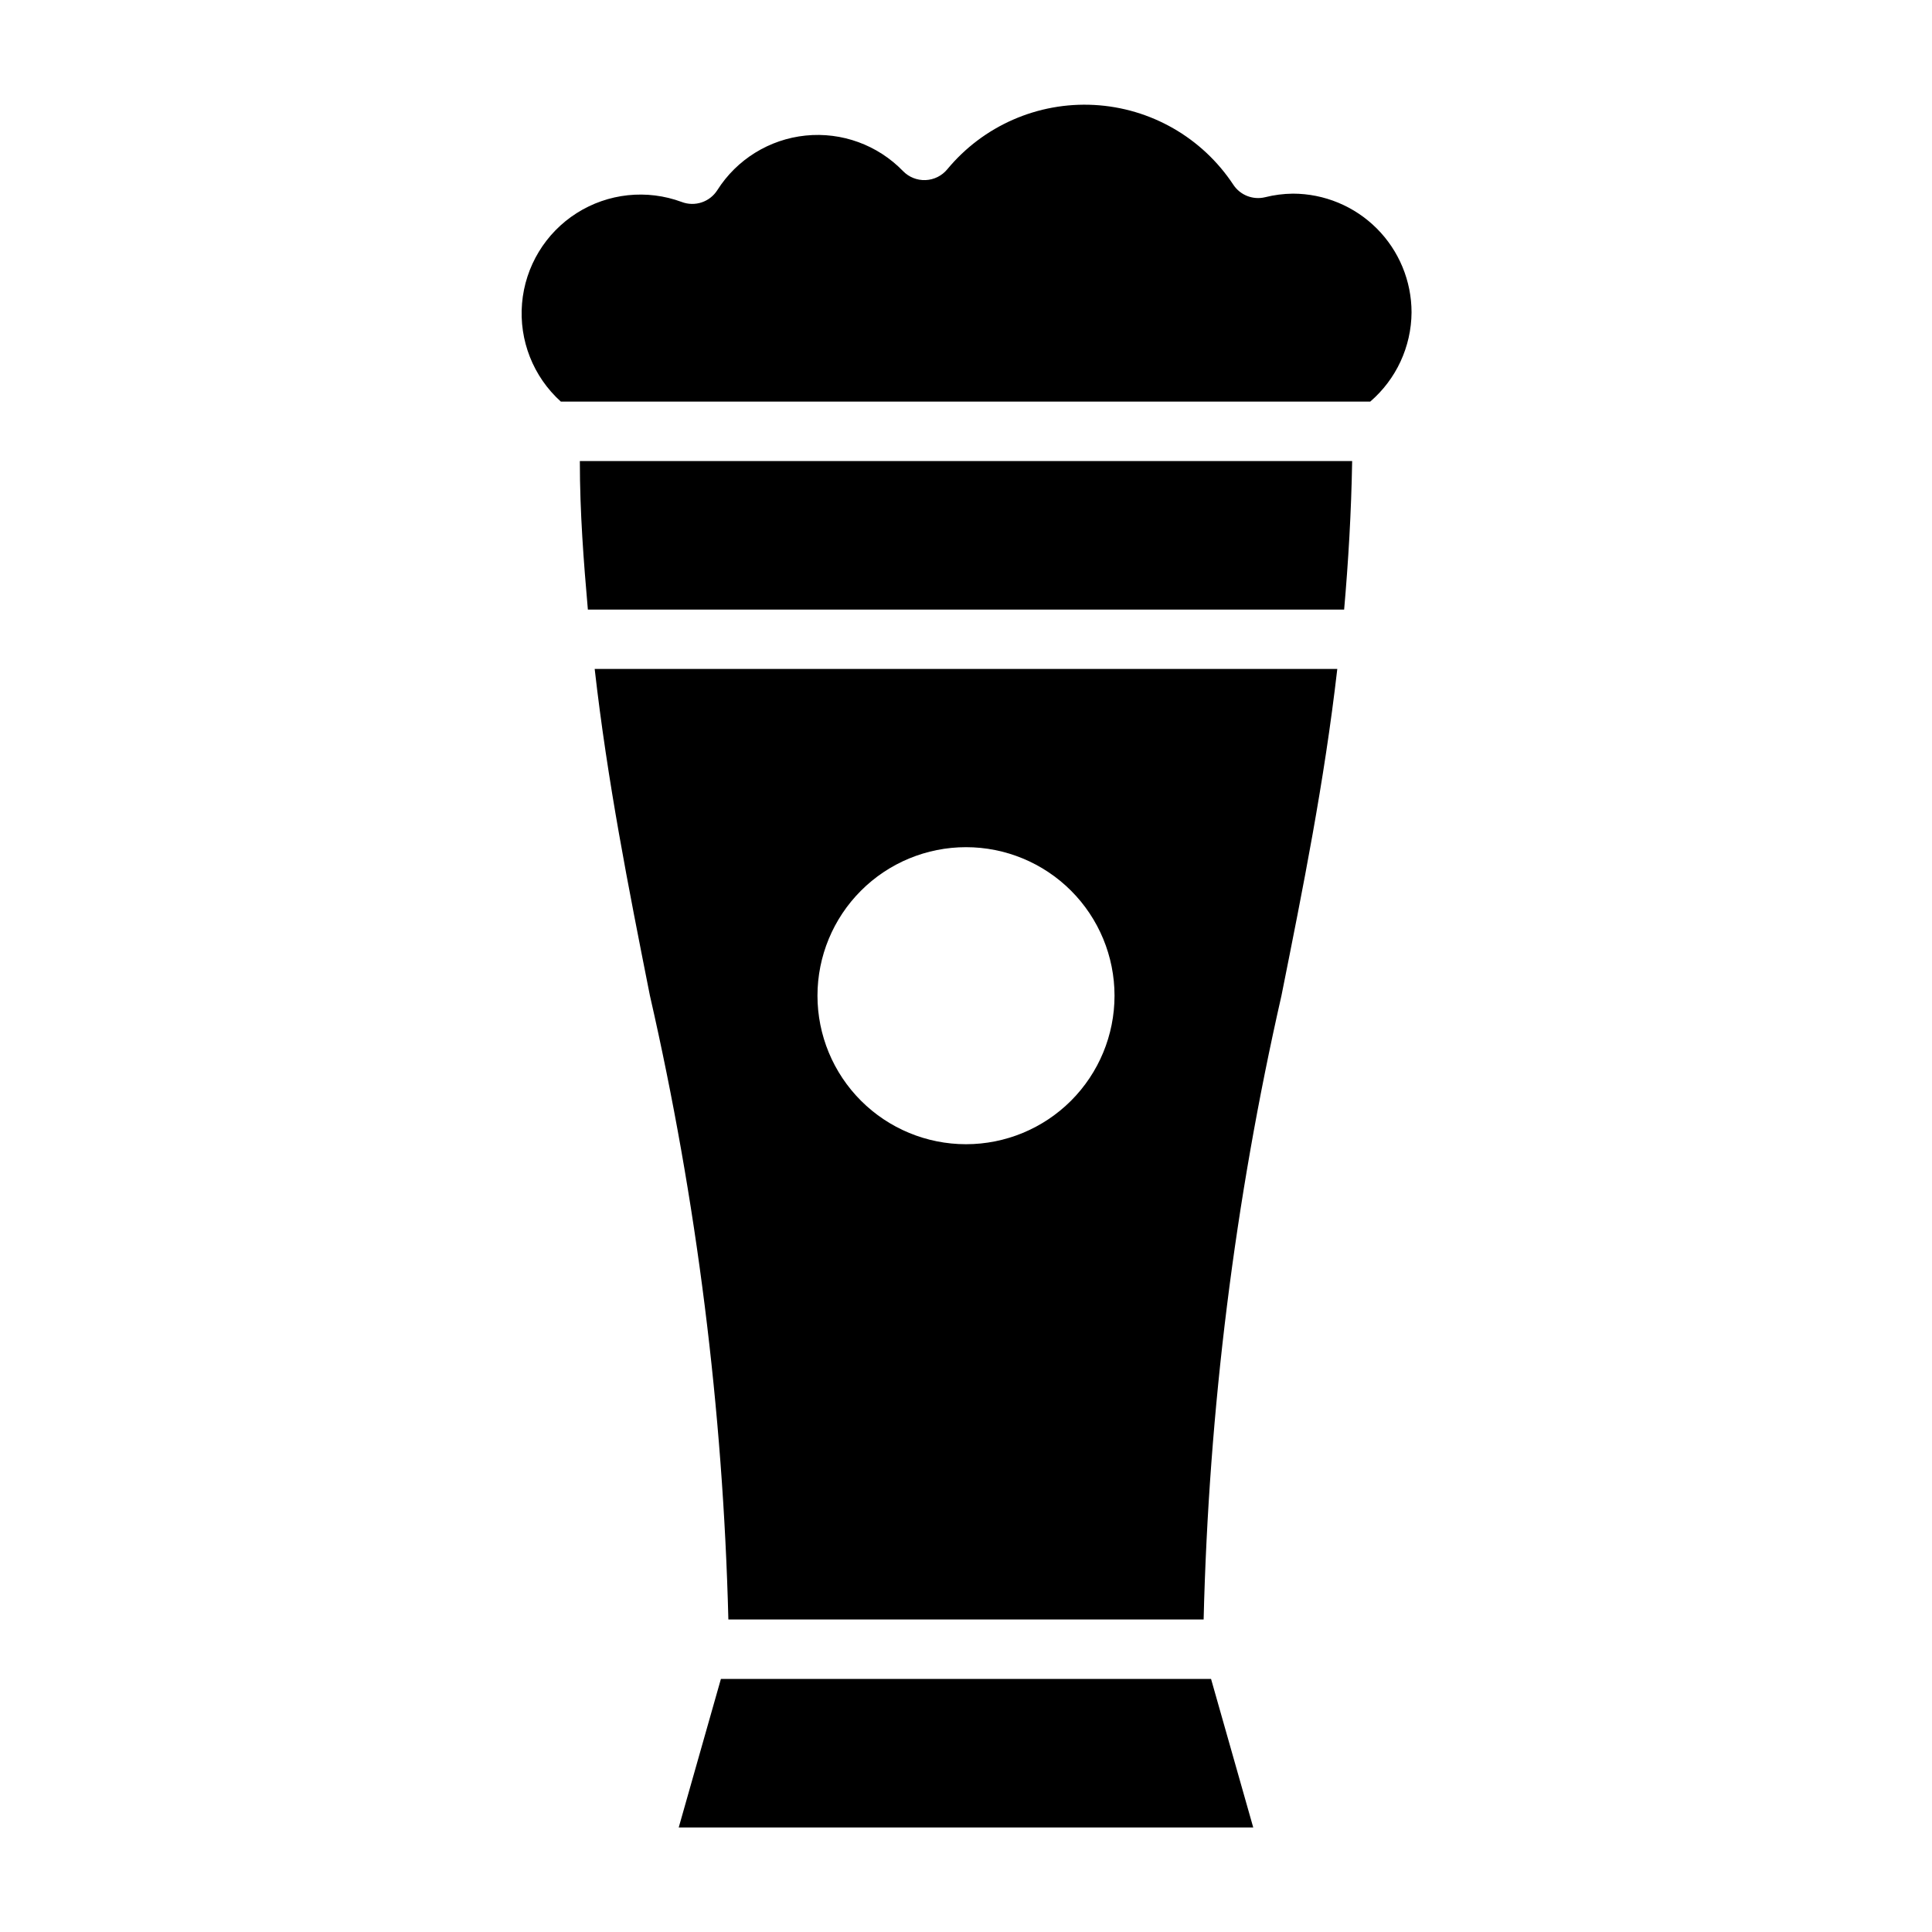
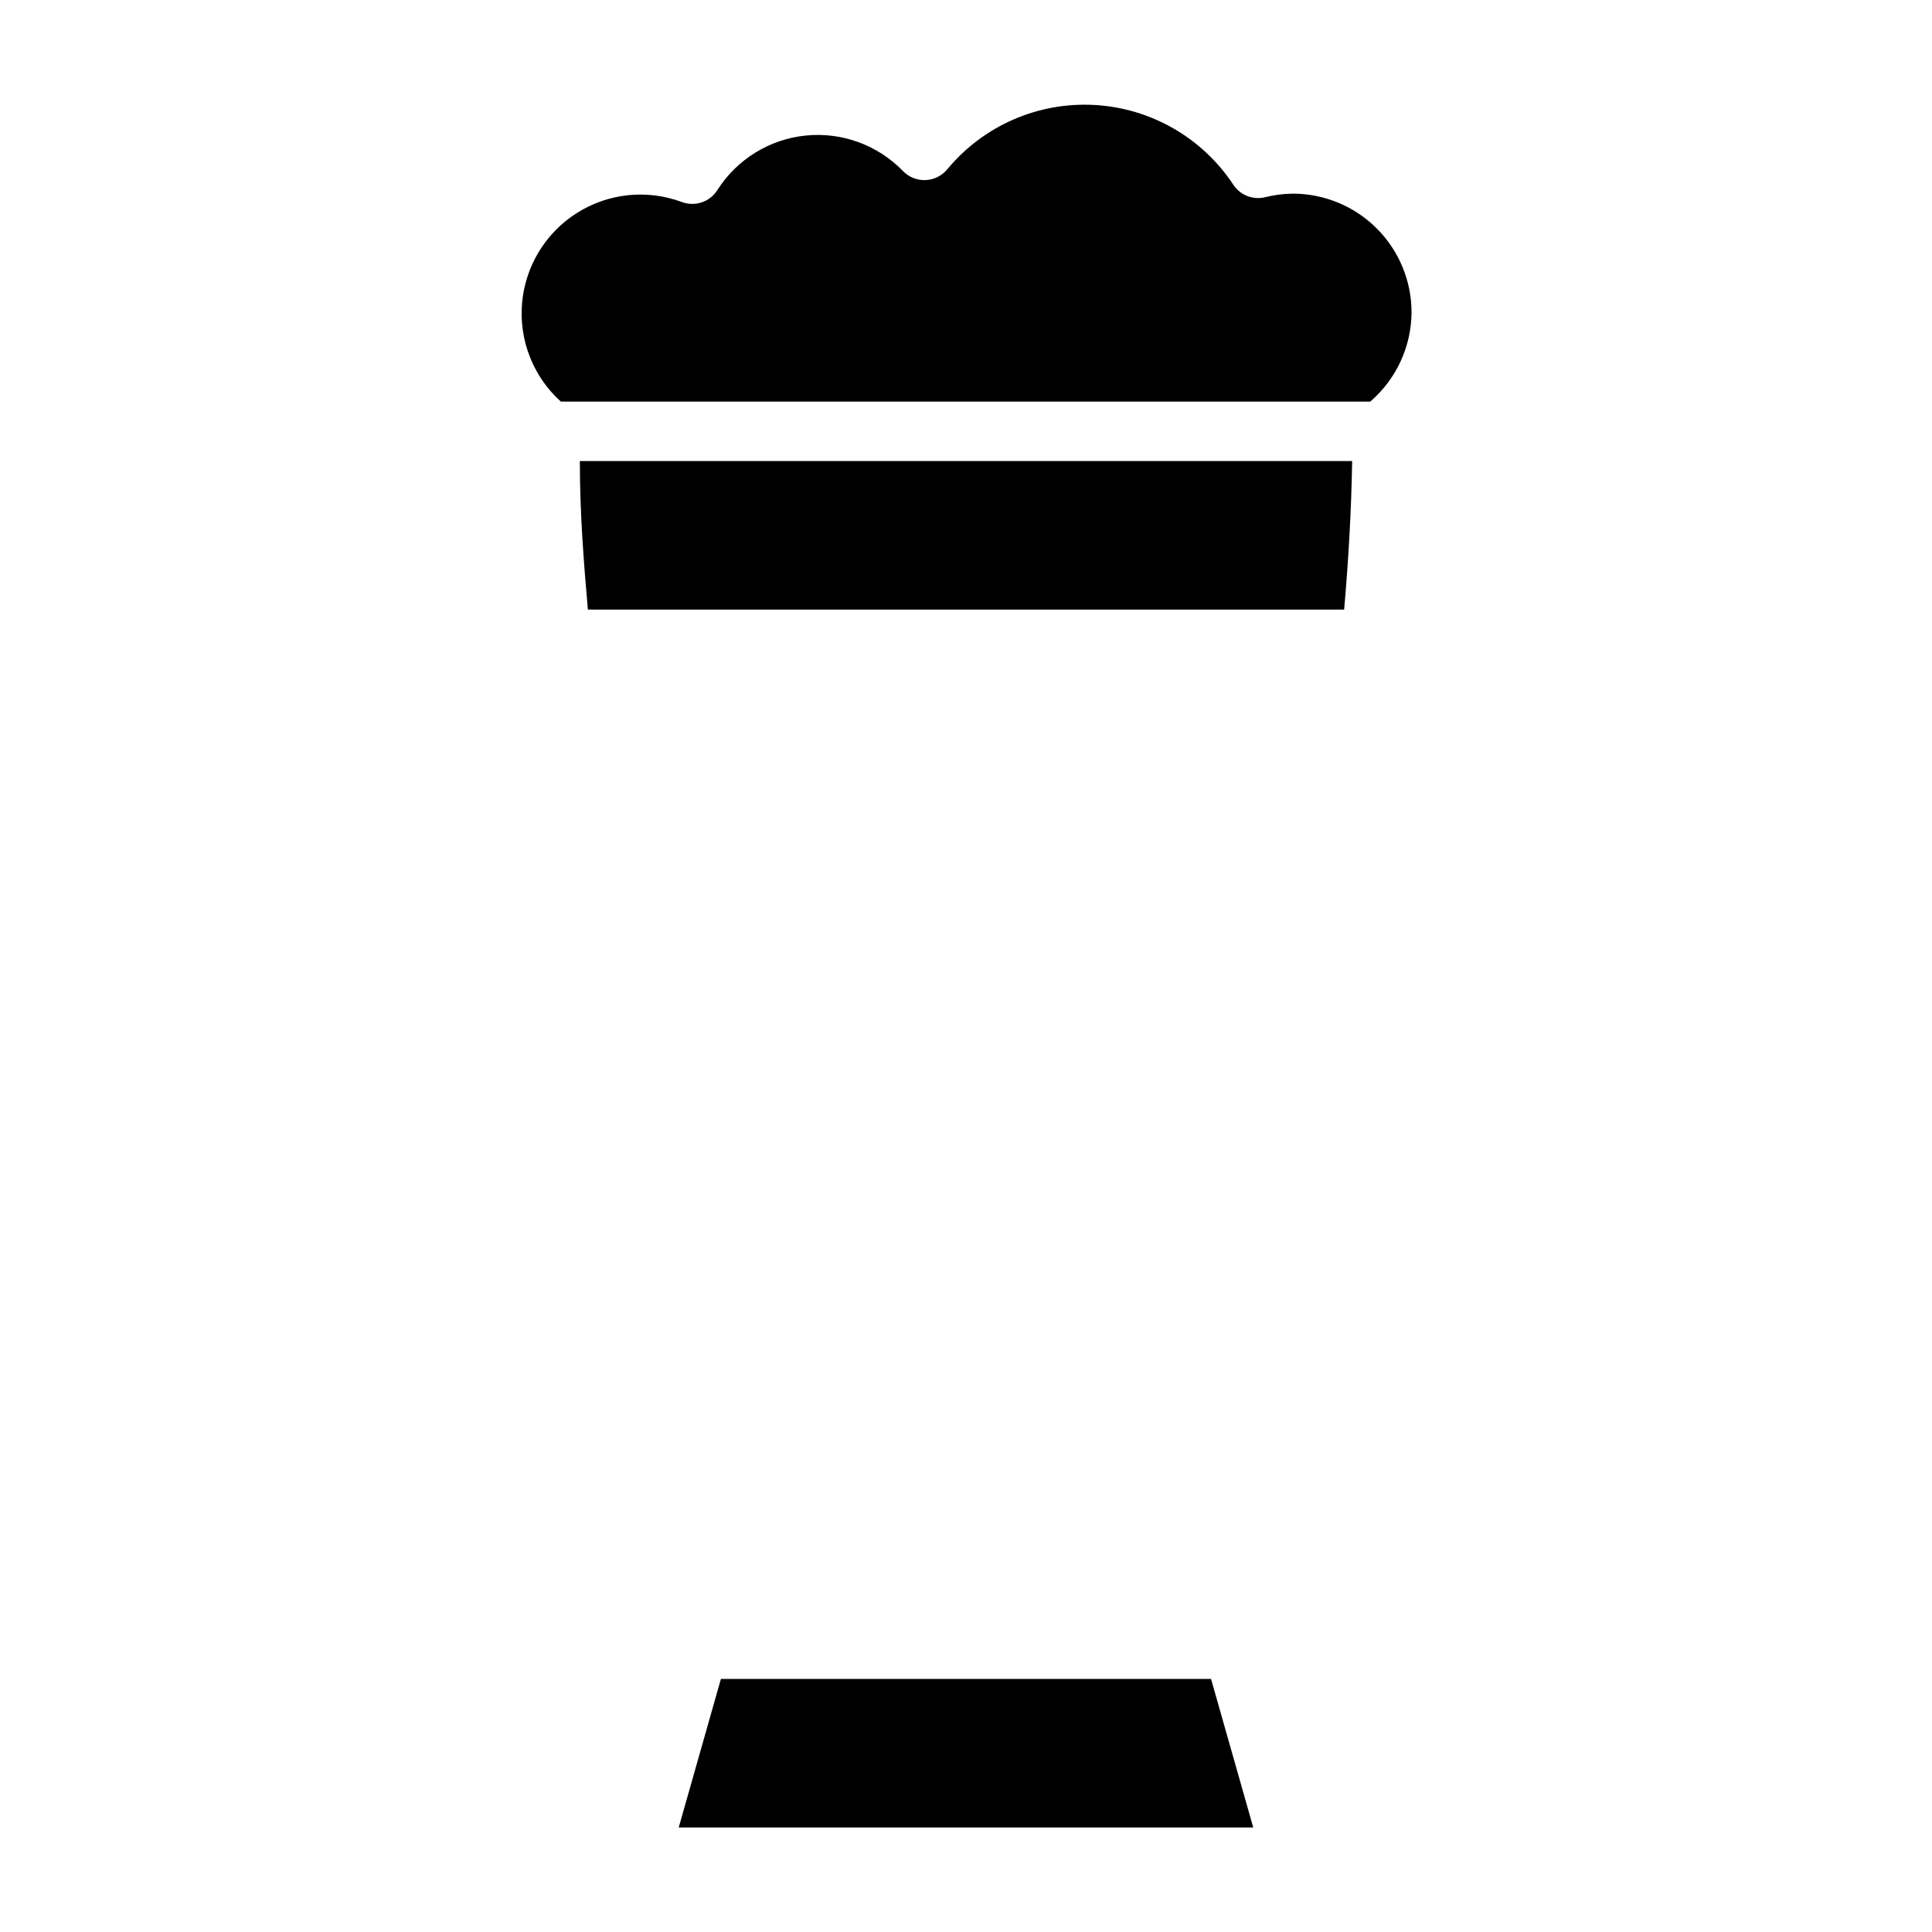
<svg xmlns="http://www.w3.org/2000/svg" fill="#000000" width="800px" height="800px" version="1.1" viewBox="144 144 512 512">
  <g>
    <path d="m335.05 588.93-11.18 39.363h152.25l-11.18-39.363z" />
-     <path d="m316.24 407.87c12.406 54.277 19.367 109.65 20.785 165.31h125.95c1.363-55.652 8.273-111.03 20.621-165.31 5.746-28.734 11.336-56.52 14.801-86.594h-196.8c3.387 29.836 8.895 57.625 14.641 86.594zm83.762-39.359c10.438 0 20.449 4.144 27.832 11.527 7.379 7.383 11.527 17.391 11.527 27.832 0 10.438-4.148 20.449-11.527 27.832-7.383 7.379-17.395 11.527-27.832 11.527-10.441 0-20.453-4.148-27.832-11.527-7.383-7.383-11.531-17.395-11.531-27.832 0-10.441 4.148-20.449 11.531-27.832 7.379-7.383 17.391-11.527 27.832-11.527z" />
    <path d="m299.79 305.54h200.42c1.102-12.594 1.891-25.664 2.125-39.359h-204.67c0 13.695 1.023 26.762 2.125 39.359z" />
    <path d="m486.59 195.32c-2.469 0.027-4.926 0.344-7.32 0.945-3.223 0.785-6.594-0.539-8.422-3.305-8.246-12.492-21.926-20.336-36.875-21.145-14.945-0.809-29.391 5.519-38.934 17.051-1.426 1.73-3.519 2.769-5.758 2.859-2.242 0.09-4.41-0.777-5.973-2.387-6.711-6.926-16.227-10.395-25.82-9.414-9.594 0.984-18.211 6.309-23.379 14.453-2 3.16-5.949 4.477-9.445 3.148-9.227-3.418-19.52-2.328-27.824 2.945-8.305 5.273-13.664 14.129-14.492 23.93-0.828 9.805 2.973 19.43 10.277 26.023h214.51c6.883-5.926 10.871-14.535 10.941-23.617 0-8.352-3.316-16.359-9.223-22.266-5.906-5.902-13.914-9.223-22.266-9.223z" />
  </g>
</svg>